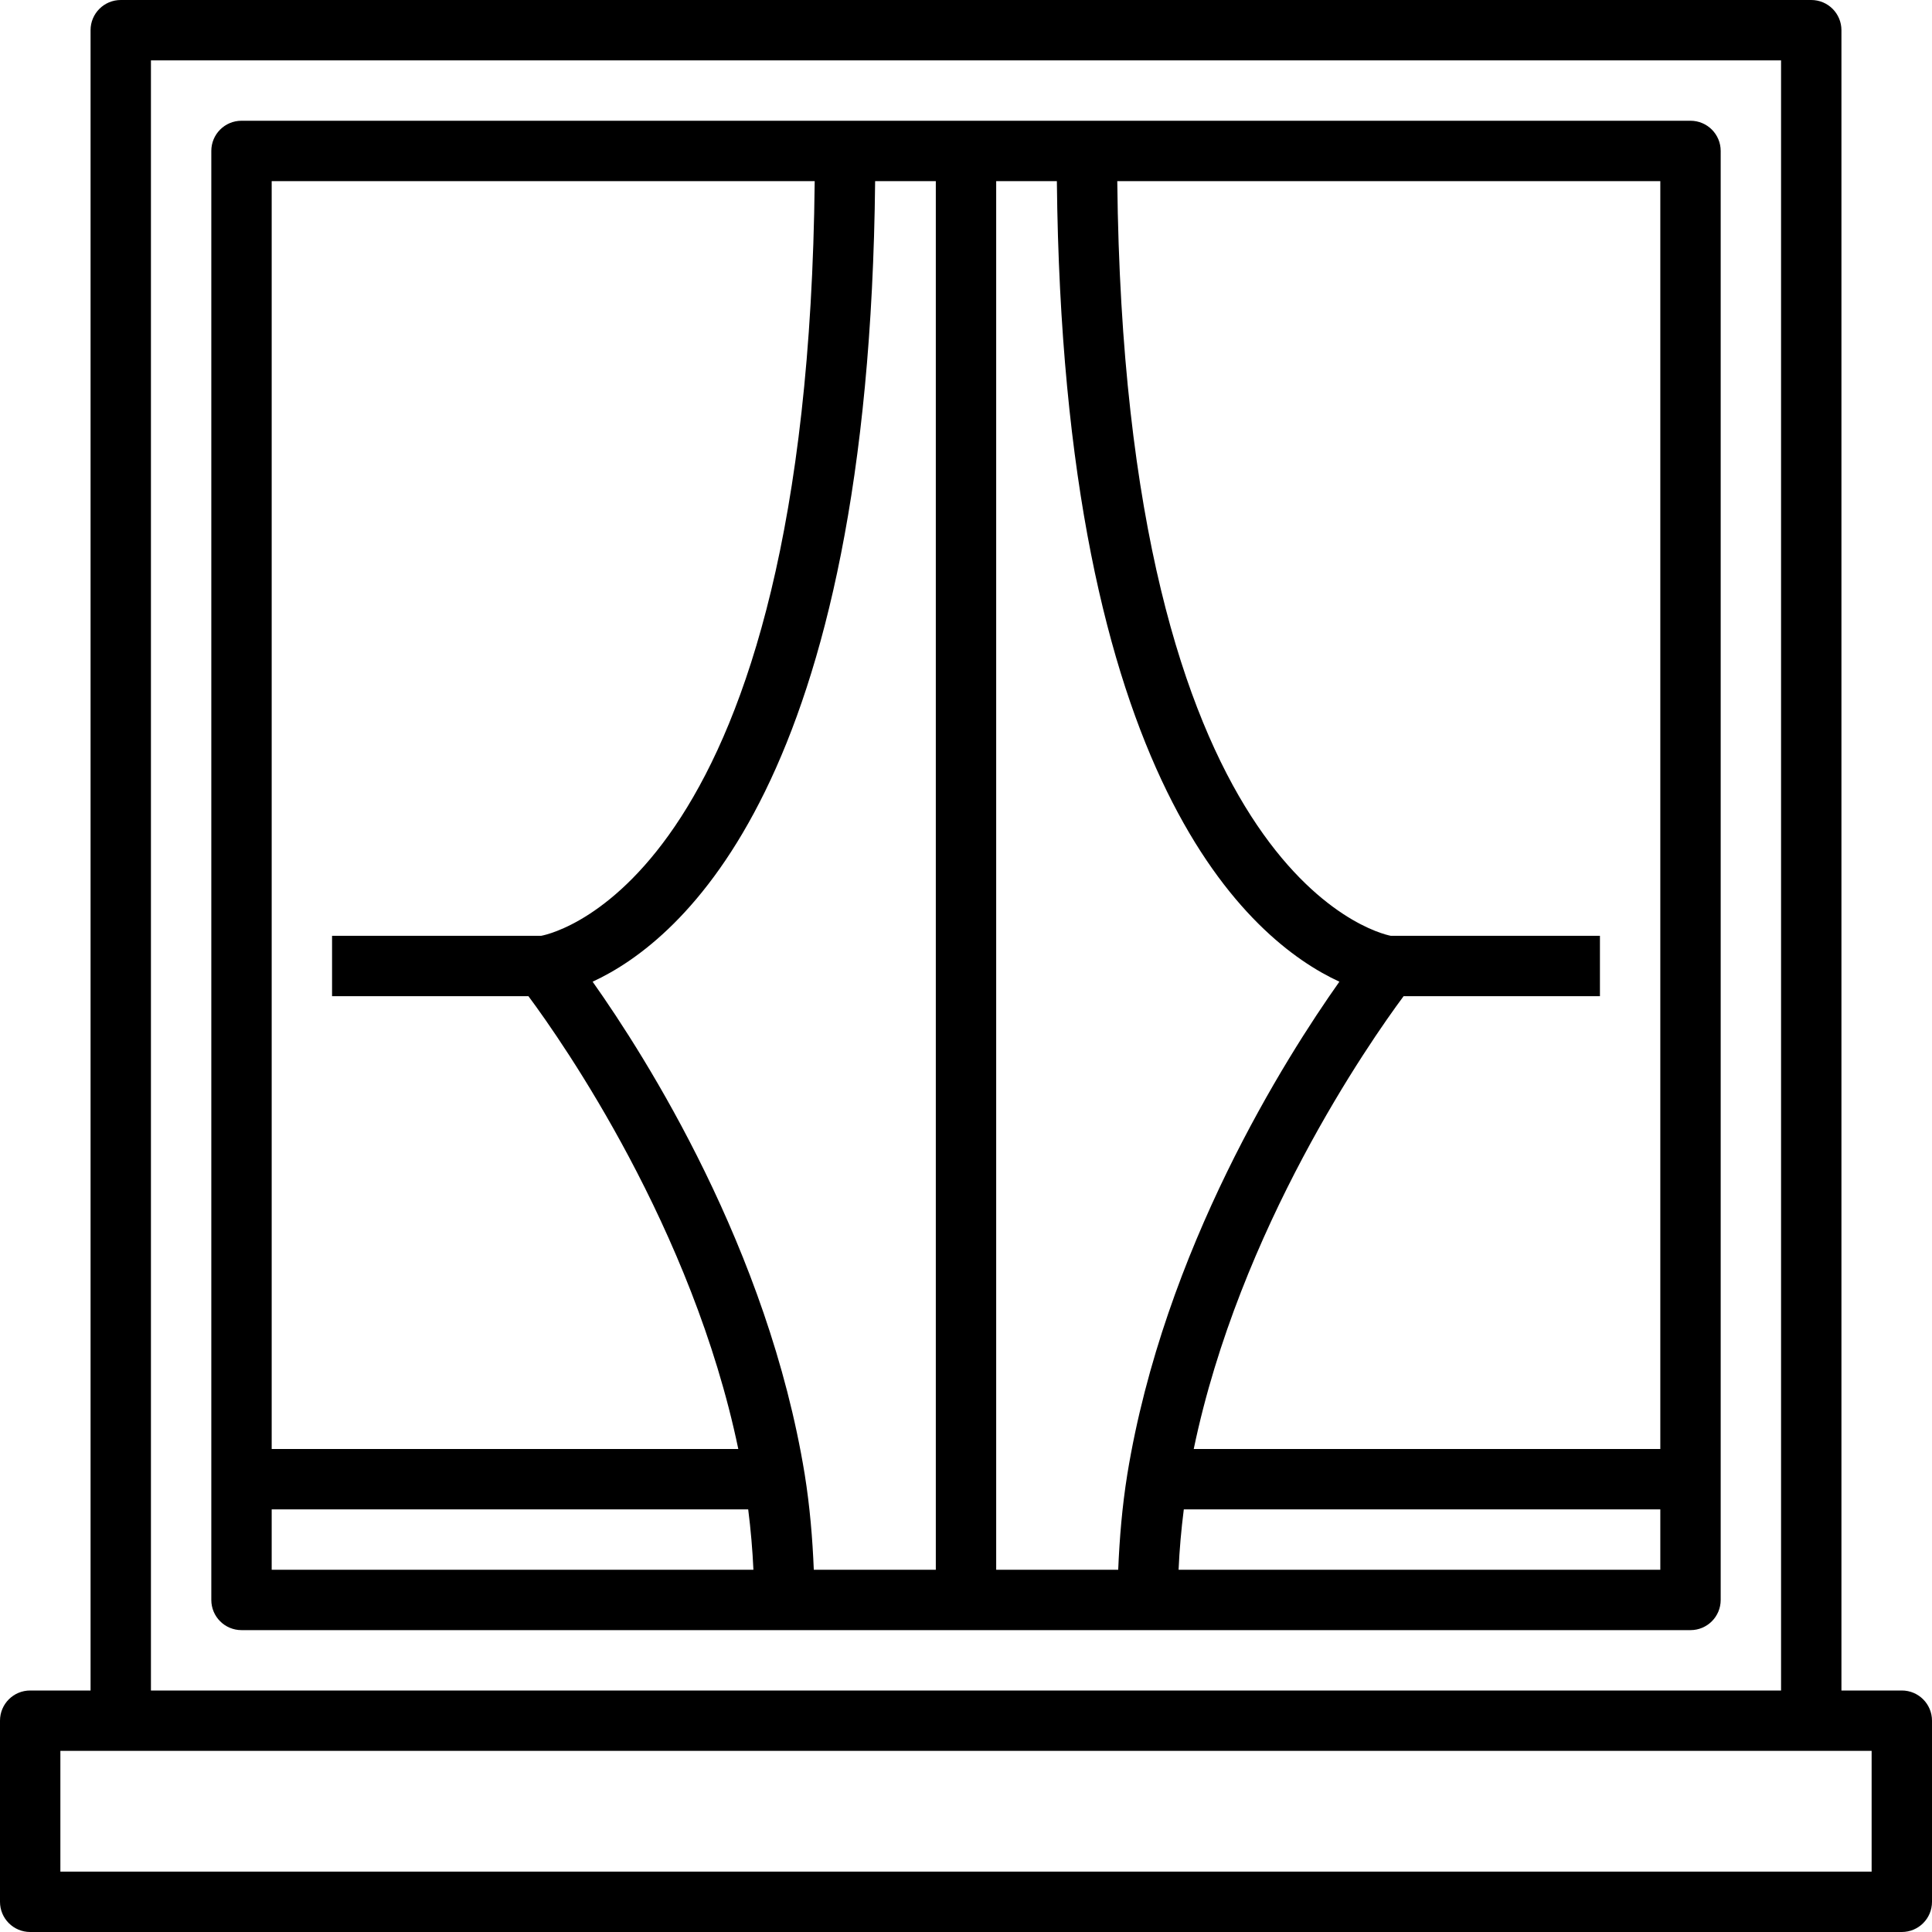
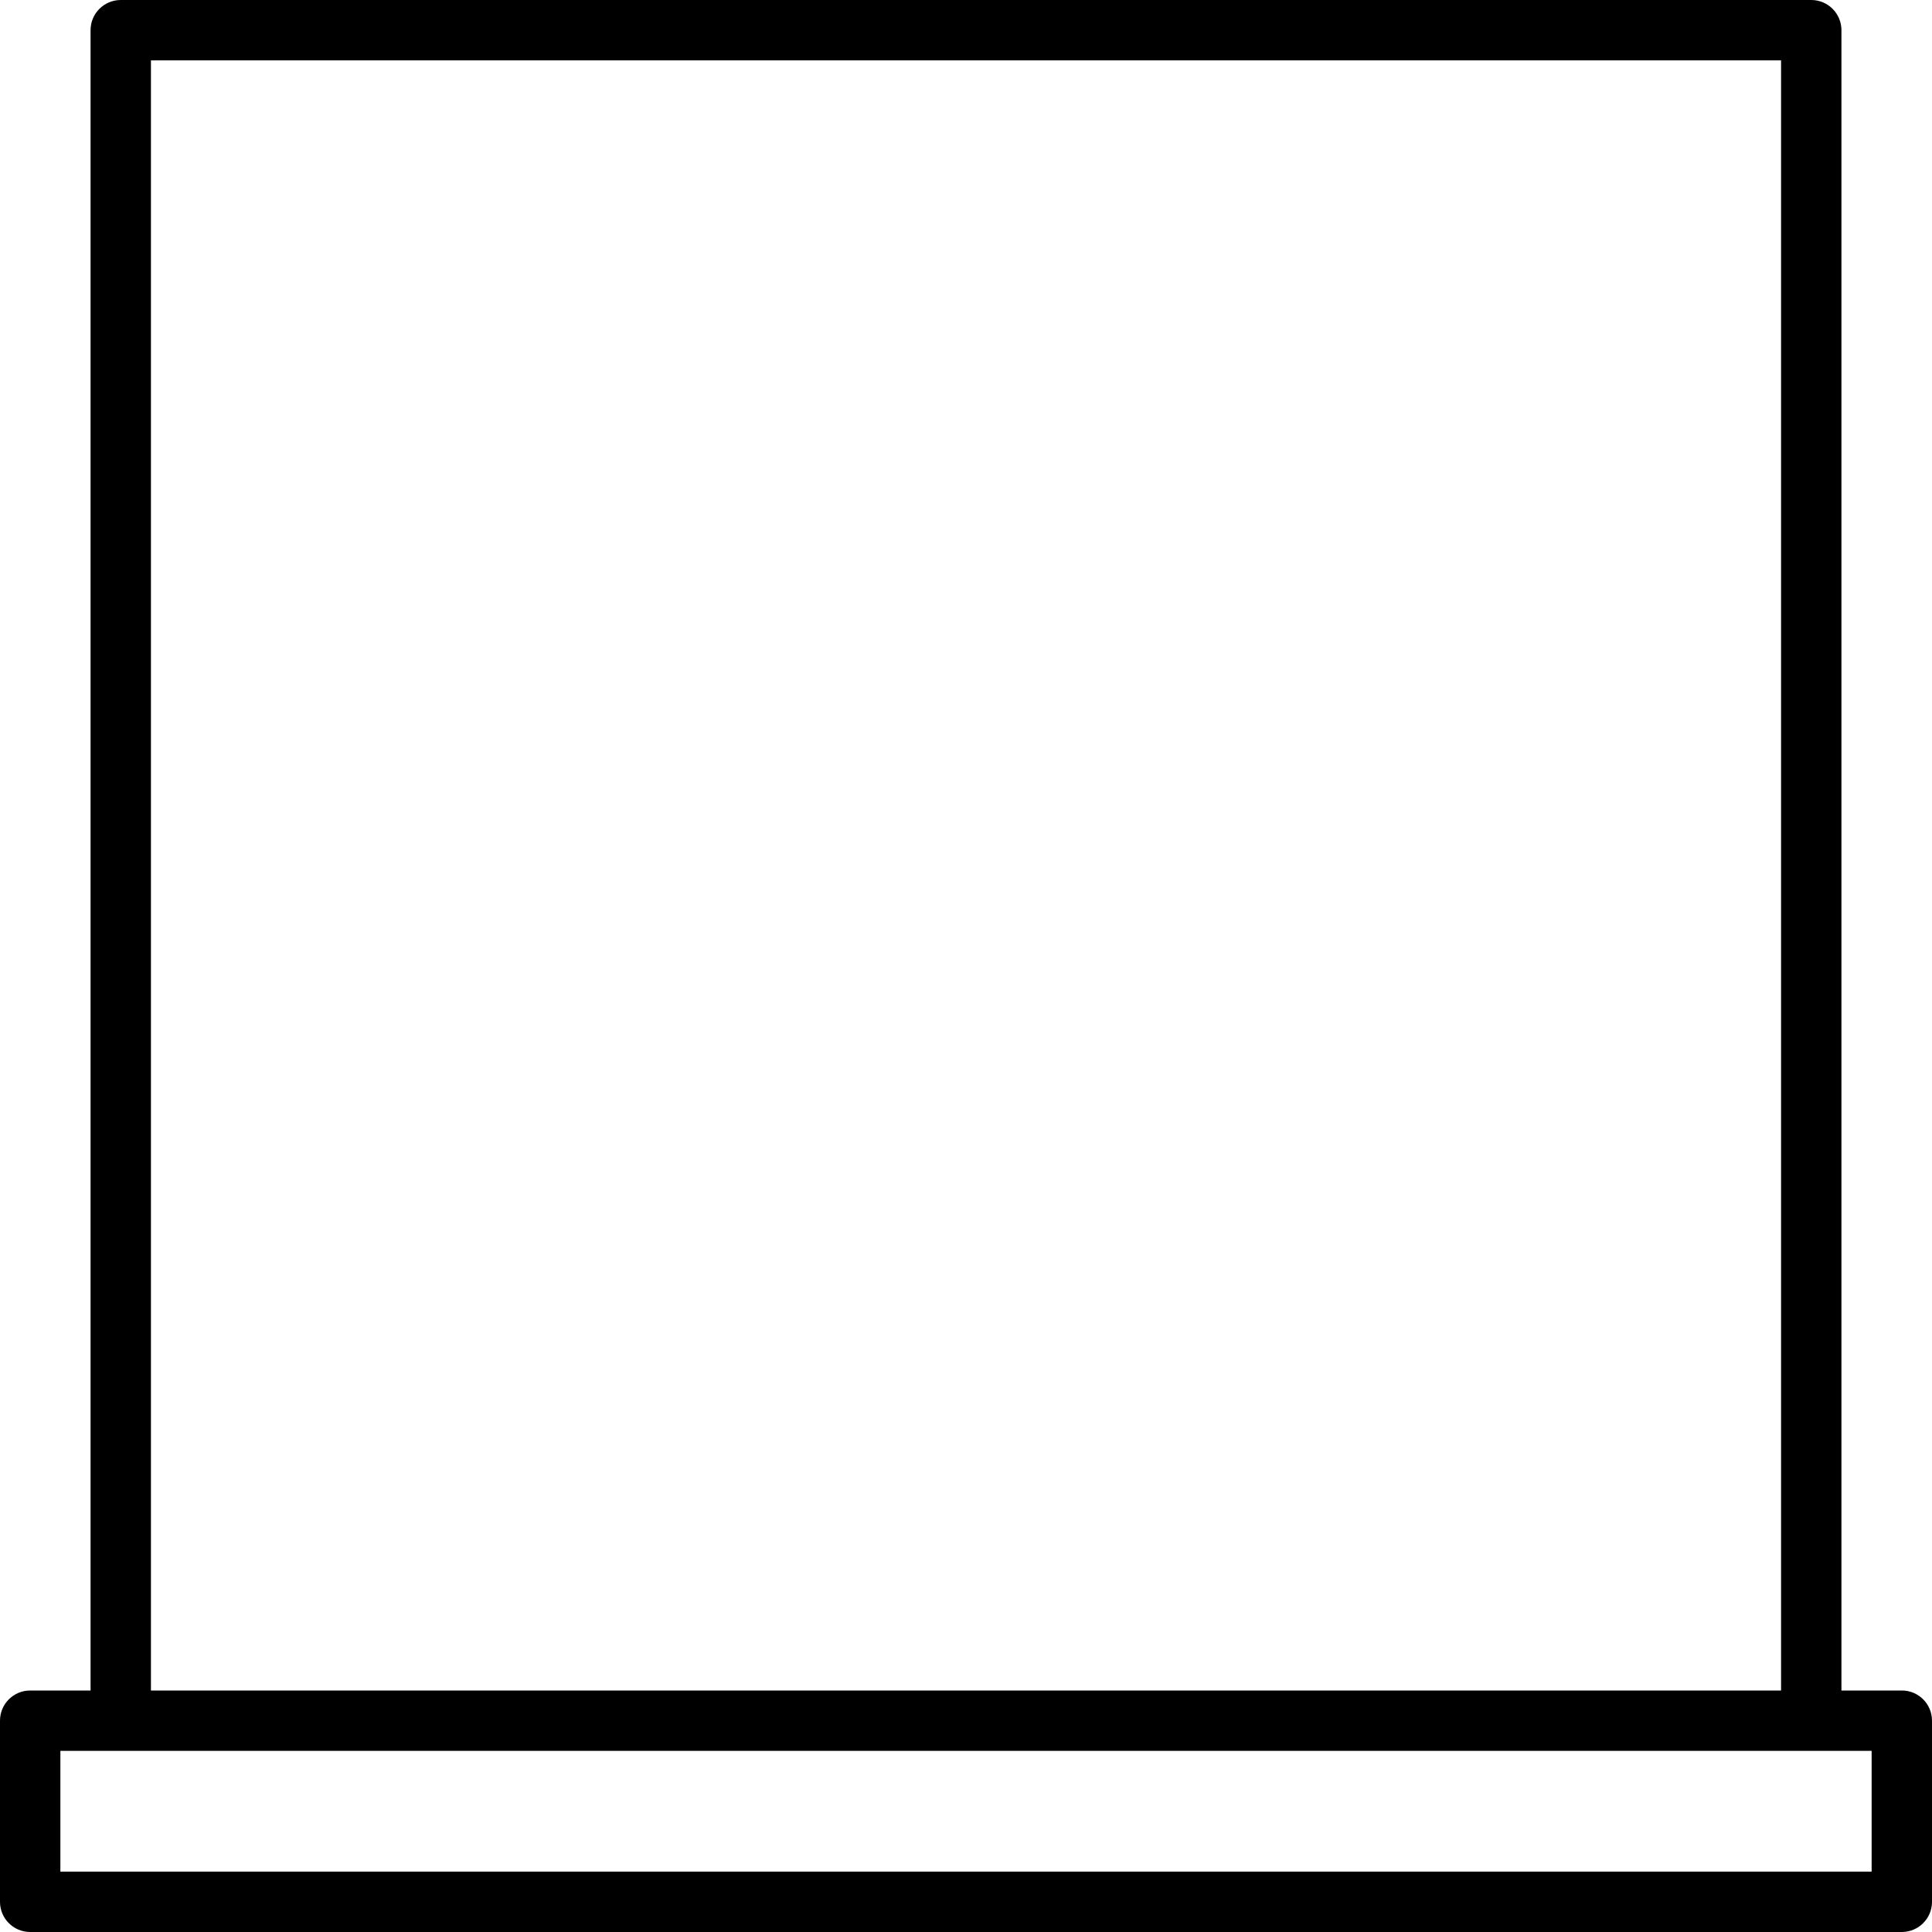
<svg xmlns="http://www.w3.org/2000/svg" id="Capa_1" x="0px" y="0px" viewBox="0 0 512 512" style="enable-background:new 0 0 512 512;" xml:space="preserve">
  <g>
    <g>
      <path d="M504,448h-16V8c0-4.416-3.576-8-8-8H32c-4.424,0-8,3.584-8,8v440H8c-4.424,0-8,3.576-8,8v48c0,4.424,3.576,8,8,8h496 c4.424,0,8-3.576,8-8v-48C512,451.576,508.424,448,504,448z M40,16h432v432H40V16z M496,496H16v-32h16h448h16V496z" />
    </g>
  </g>
  <g>
    <g>
-       <path d="M448,32H64c-4.424,0-8,3.584-8,8v384c0,4.424,3.576,8,8,8h384c4.424,0,8-3.576,8-8V40C456,35.584,452.424,32,448,32z M72,48h143.904c-1.912,183.512-68.408,199.232-72.488,200H88v16h52.04c9.184,12.36,43.456,61.528,55.616,120H72V48z M72,416v-16 h126.28c0.688,5.416,1.144,10.752,1.384,16H72z M248,416h-32.336c-0.336-8.264-1.032-16.688-2.408-25.288 c-9.736-59.632-41.968-110.432-56.208-130.552c23.688-10.92,73.248-52.896,74.872-212.16H248V416z M296.336,416H264V48h16.08 c1.624,159.264,51.184,201.24,74.872,212.16c-14.24,20.128-46.48,70.92-56.208,130.576C297.368,399.32,296.68,407.736,296.336,416 z M440,416H312.336c0.232-5.256,0.696-10.584,1.384-16H440V416z M440,384H316.352c12.152-58.384,46.432-107.624,55.616-120H424 v-16h-55.424c-4.04-0.776-70.568-17.232-72.488-200H440V384z" />
-     </g>
+       </g>
  </g>
  <g> </g>
  <g> </g>
  <g> </g>
  <g> </g>
  <g> </g>
  <g> </g>
  <g> </g>
  <g> </g>
  <g> </g>
  <g> </g>
  <g> </g>
  <g> </g>
  <g> </g>
  <g> </g>
  <g> </g>
</svg>